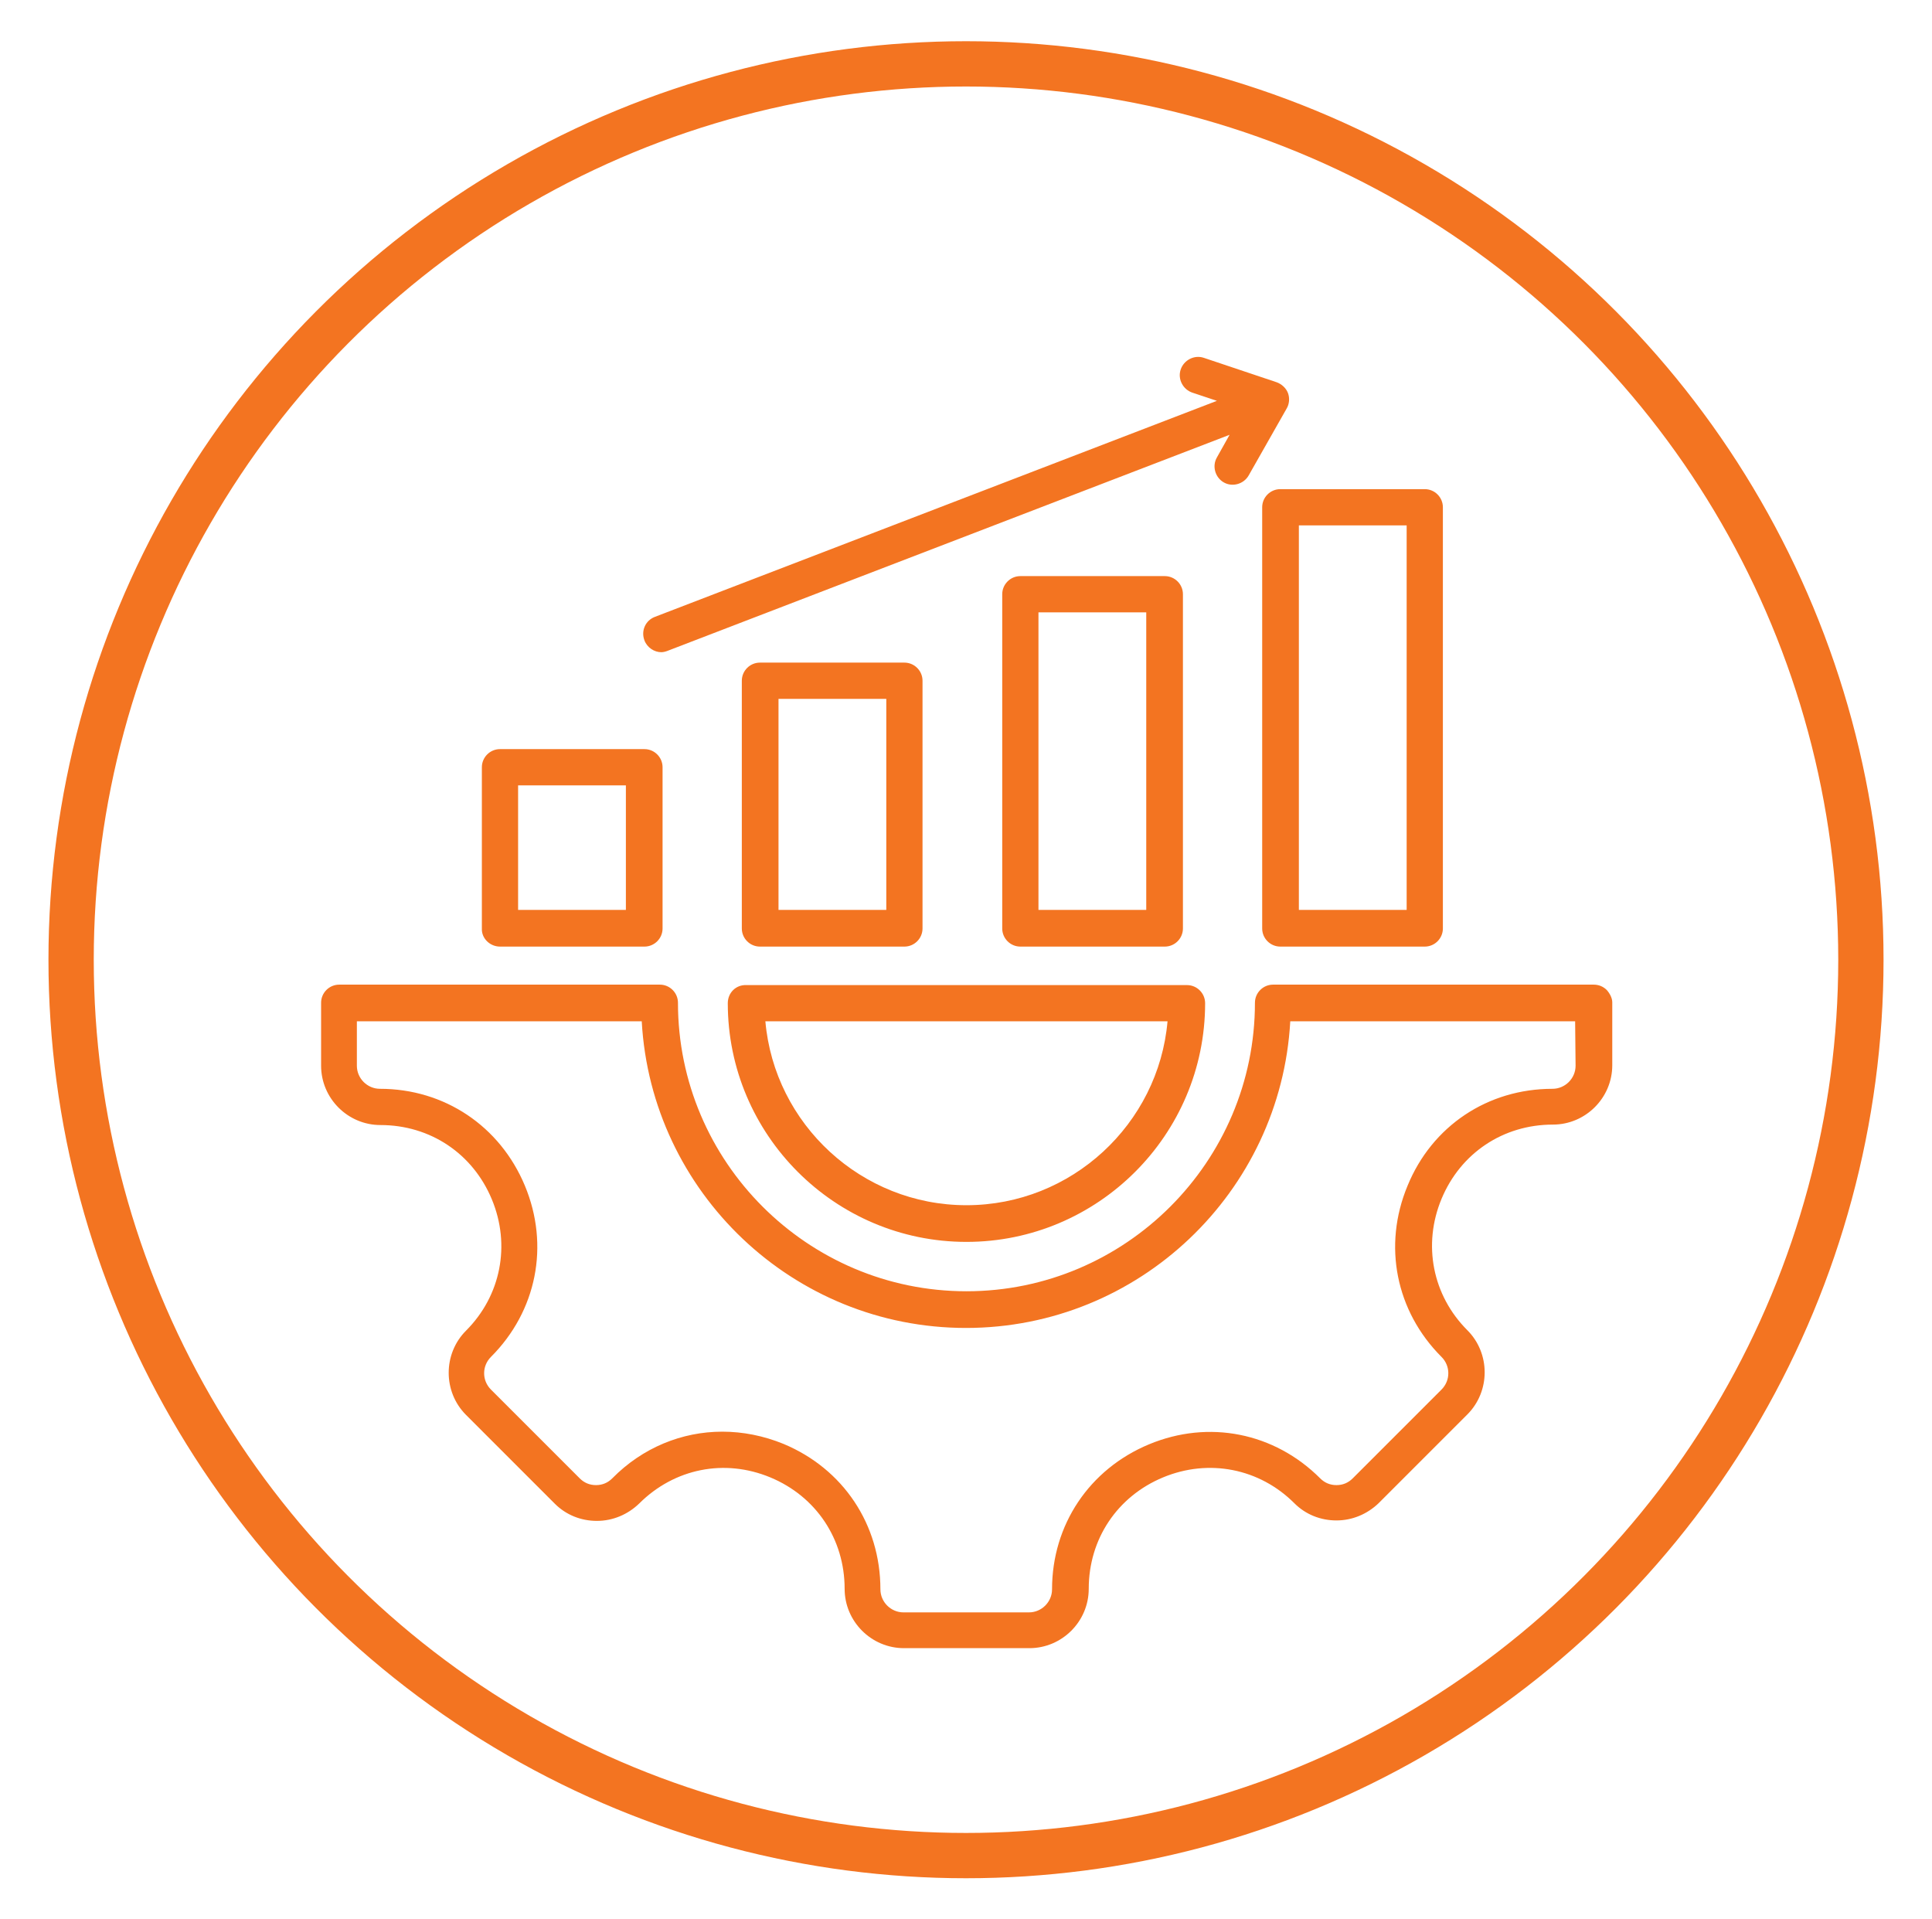
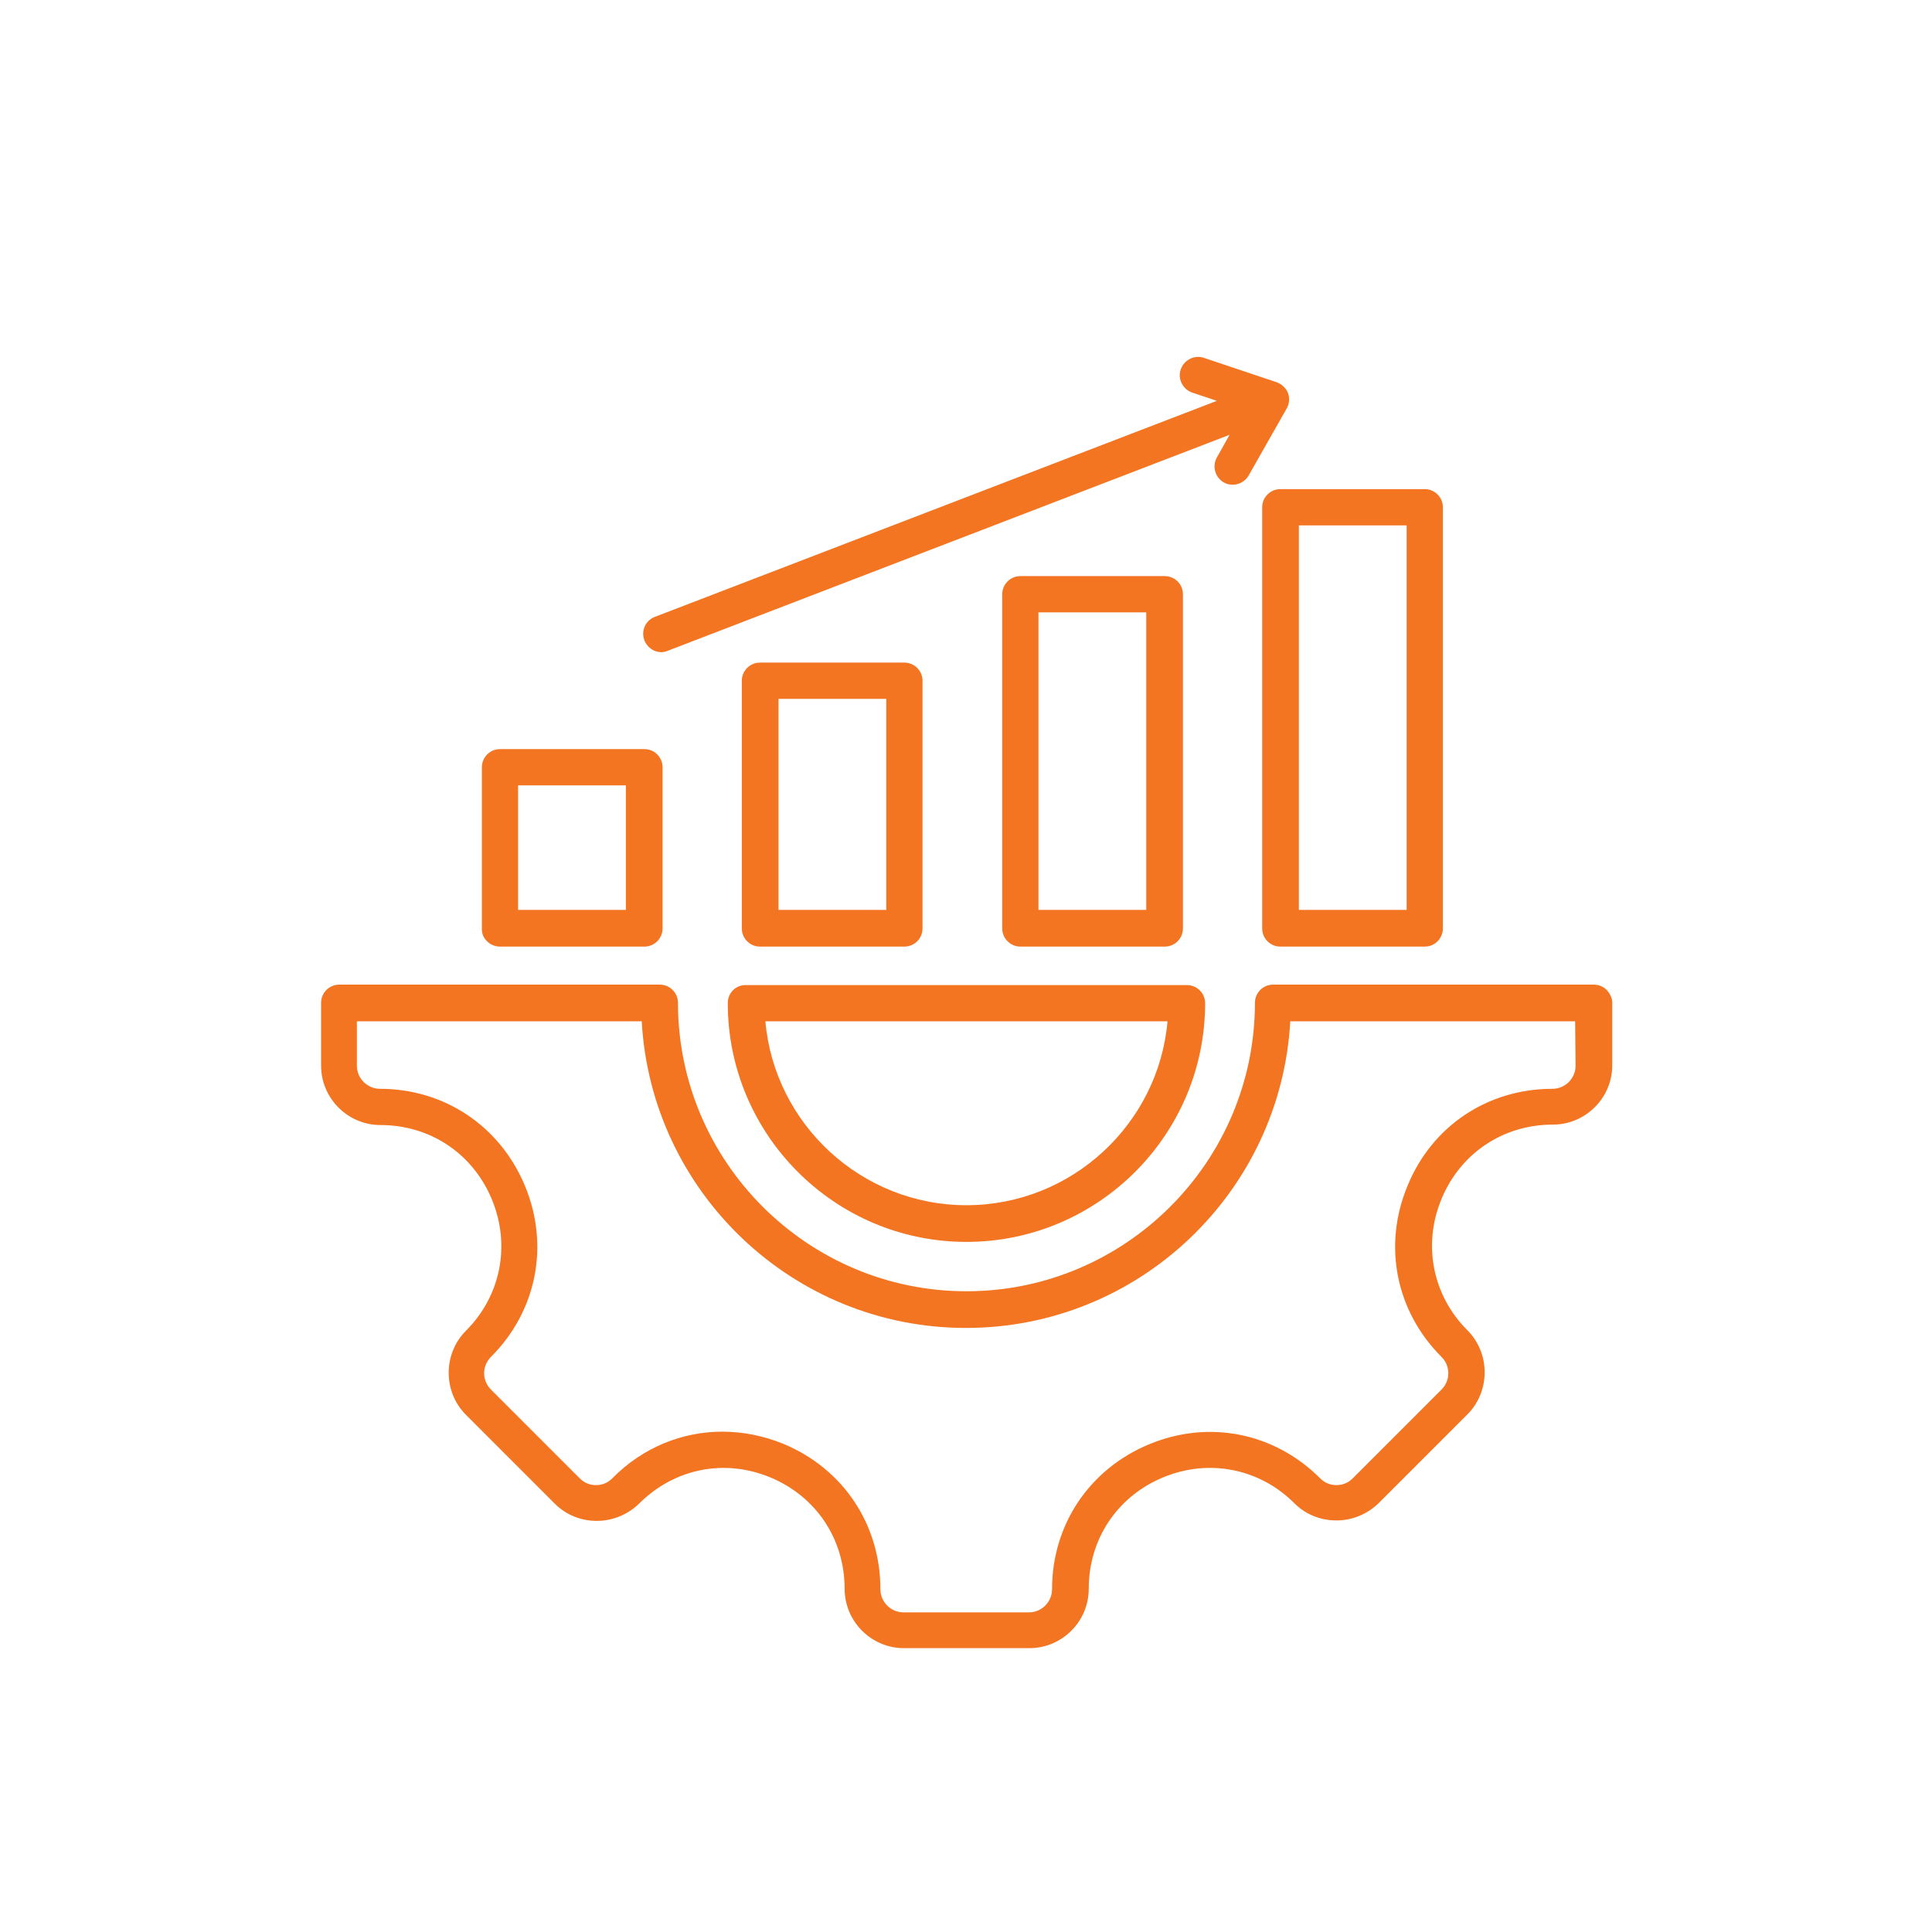
<svg xmlns="http://www.w3.org/2000/svg" version="1.1" id="Layer_1" x="0px" y="0px" viewBox="0 0 42.66 42.37" style="enable-background:new 0 0 42.66 42.37;" xml:space="preserve">
  <style type="text/css">
	.st0{fill:none;stroke:#F37421;stroke-miterlimit:10;}
	.st1{fill:#F37421;}
</style>
  <g>
    <g>
-       <ellipse class="st0" cx="21.33" cy="21.19" rx="19.76" ry="19.78" />
-     </g>
+       </g>
  </g>
  <path class="st1" d="M35.48,21.86c-0.08-0.08-0.18-0.12-0.29-0.12l-7.08,0c-0.22,0-0.4,0.18-0.4,0.4c0,3.51-2.86,6.37-6.37,6.37  s-6.37-2.86-6.37-6.37c0-0.22-0.18-0.4-0.4-0.4H7.49c-0.22,0-0.4,0.18-0.4,0.4v1.39c0,0.72,0.59,1.31,1.31,1.31  c1.1,0,2.04,0.63,2.46,1.64c0.42,1.01,0.2,2.13-0.57,2.9c-0.51,0.51-0.51,1.35,0,1.86l1.96,1.96c0.25,0.25,0.58,0.38,0.93,0.38  s0.68-0.14,0.93-0.38c0.78-0.78,1.89-1,2.9-0.58c1.01,0.42,1.64,1.36,1.64,2.46c0,0.72,0.59,1.31,1.31,1.31h2.77  c0.72,0,1.31-0.59,1.31-1.31c0-1.1,0.63-2.04,1.64-2.46c1.01-0.42,2.13-0.2,2.9,0.57c0.25,0.25,0.58,0.38,0.93,0.38  c0.35,0,0.68-0.14,0.93-0.38l1.96-1.96c0.51-0.51,0.51-1.35,0-1.86c-0.77-0.77-0.99-1.89-0.57-2.9c0.42-1.01,1.36-1.64,2.46-1.64  c0.72,0,1.31-0.59,1.31-1.31v-1.39C35.6,22.04,35.55,21.94,35.48,21.86L35.48,21.86z M34.79,23.53c0,0.28-0.23,0.51-0.51,0.51  c-1.43,0-2.66,0.82-3.2,2.14c-0.55,1.32-0.26,2.77,0.75,3.78c0.2,0.2,0.2,0.52,0,0.72l-1.96,1.96c-0.1,0.1-0.22,0.15-0.36,0.15  c-0.14,0-0.26-0.05-0.36-0.15c-1.01-1.01-2.46-1.3-3.78-0.75c-1.32,0.55-2.14,1.78-2.14,3.2c0,0.28-0.23,0.51-0.51,0.51h-2.77  c-0.28,0-0.51-0.23-0.51-0.51c0-1.43-0.82-2.66-2.14-3.21c-0.44-0.18-0.9-0.27-1.35-0.27c-0.89,0-1.76,0.35-2.43,1.03  c-0.1,0.1-0.22,0.15-0.36,0.15s-0.26-0.05-0.36-0.15l-1.96-1.96c-0.2-0.2-0.2-0.52,0-0.72c1.01-1.01,1.3-2.46,0.75-3.78  c-0.55-1.32-1.78-2.14-3.2-2.14c-0.28,0-0.51-0.23-0.51-0.51v-0.98h6.29c0.21,3.77,3.34,6.77,7.16,6.77s6.95-3,7.16-6.77l6.29,0  L34.79,23.53z M16.07,22.15c0,2.9,2.36,5.27,5.27,5.27c2.9,0,5.27-2.36,5.27-5.27c0-0.22-0.18-0.4-0.4-0.4h-9.73  C16.25,21.74,16.07,21.92,16.07,22.15z M25.78,22.55c-0.2,2.27-2.12,4.06-4.44,4.06c-2.32,0-4.24-1.79-4.44-4.06H25.78z M11.04,20.9  h3.19c0.22,0,0.4-0.18,0.4-0.4v-3.56c0-0.22-0.18-0.4-0.4-0.4h-3.19c-0.22,0-0.4,0.18-0.4,0.4v3.56  C10.63,20.72,10.82,20.9,11.04,20.9z M11.44,17.34h2.38v2.75h-2.38V17.34z M16.78,20.9h3.19c0.22,0,0.4-0.18,0.4-0.4v-5.47  c0-0.22-0.18-0.4-0.4-0.4h-3.19c-0.22,0-0.4,0.18-0.4,0.4v5.47C16.38,20.72,16.56,20.9,16.78,20.9z M17.19,15.43h2.38v4.66h-2.38  V15.43z M25.72,20.9c0.22,0,0.4-0.18,0.4-0.4v-7.38c0-0.22-0.18-0.4-0.4-0.4h-3.19c-0.22,0-0.4,0.18-0.4,0.4v7.38  c0,0.22,0.18,0.4,0.4,0.4H25.72z M22.93,13.52h2.38v6.57h-2.38V13.52z M27.87,11.2v9.3c0,0.22,0.18,0.4,0.4,0.4h3.19  c0.22,0,0.4-0.18,0.4-0.4v-9.3c0-0.22-0.18-0.4-0.4-0.4h-3.19C28.05,10.8,27.87,10.98,27.87,11.2z M28.68,11.6h2.38v8.49h-2.38V11.6  z M14.23,14.14c-0.08-0.21,0.02-0.44,0.23-0.52l12.41-4.77l-0.54-0.18c-0.21-0.07-0.33-0.3-0.26-0.51c0.07-0.21,0.3-0.33,0.51-0.26  l1.61,0.54c0.11,0.04,0.21,0.13,0.25,0.24c0.04,0.11,0.03,0.24-0.03,0.34l-0.84,1.48c-0.11,0.19-0.36,0.26-0.55,0.15  c-0.19-0.11-0.26-0.36-0.15-0.55l0.28-0.5l-12.41,4.77c-0.05,0.02-0.1,0.03-0.14,0.03C14.45,14.4,14.29,14.3,14.23,14.14  L14.23,14.14z" />
</svg>